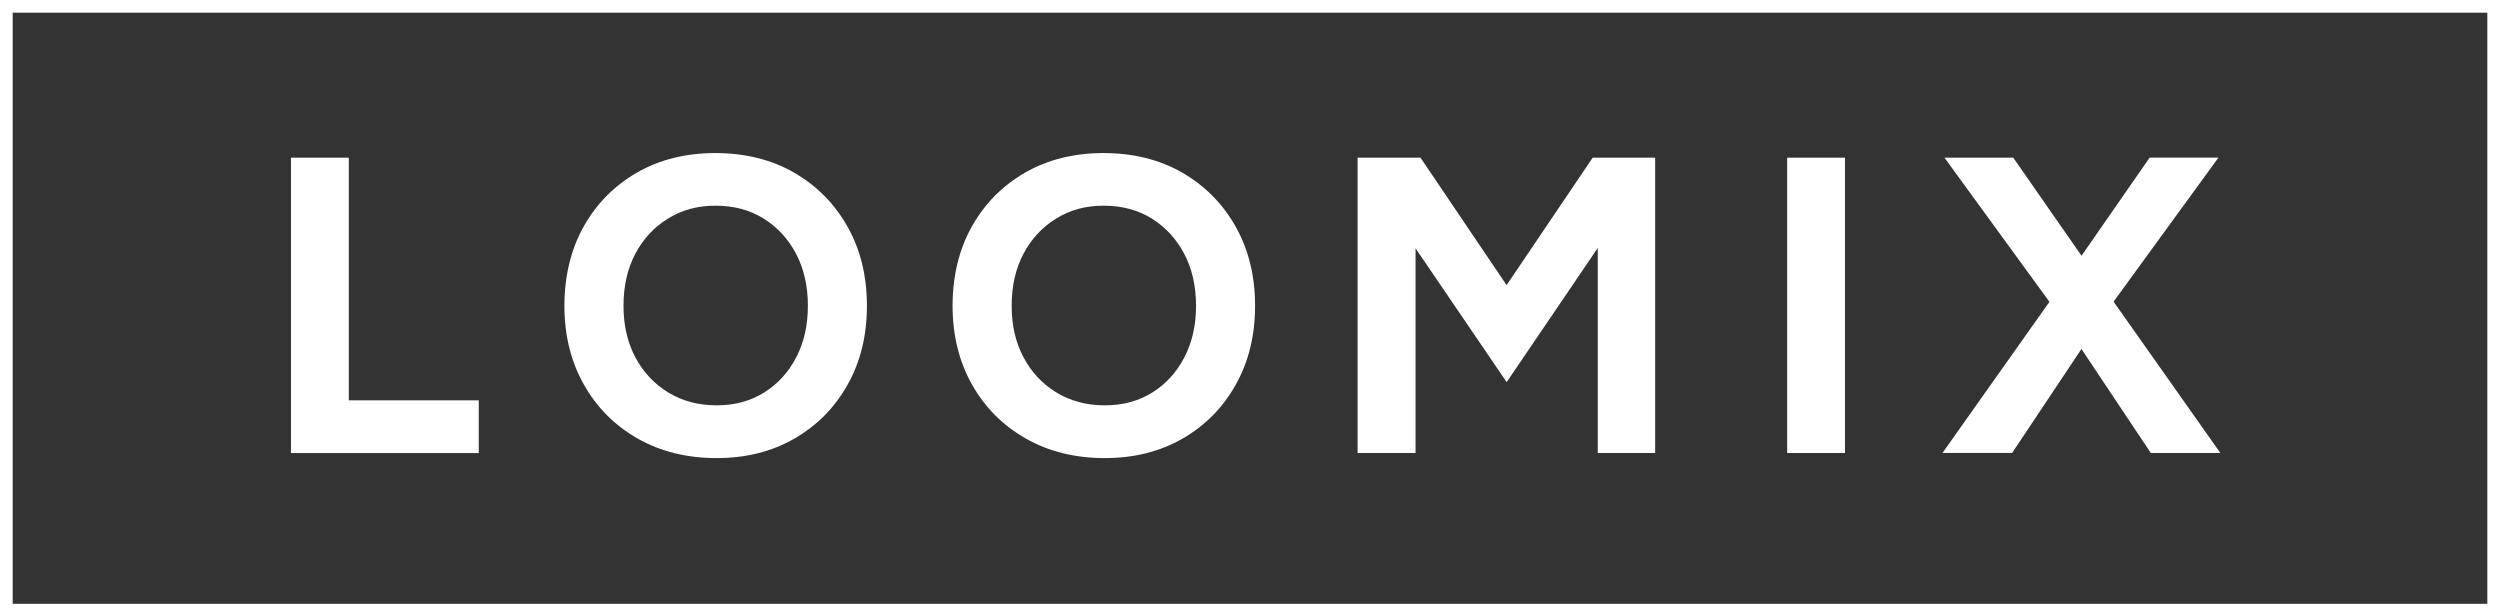
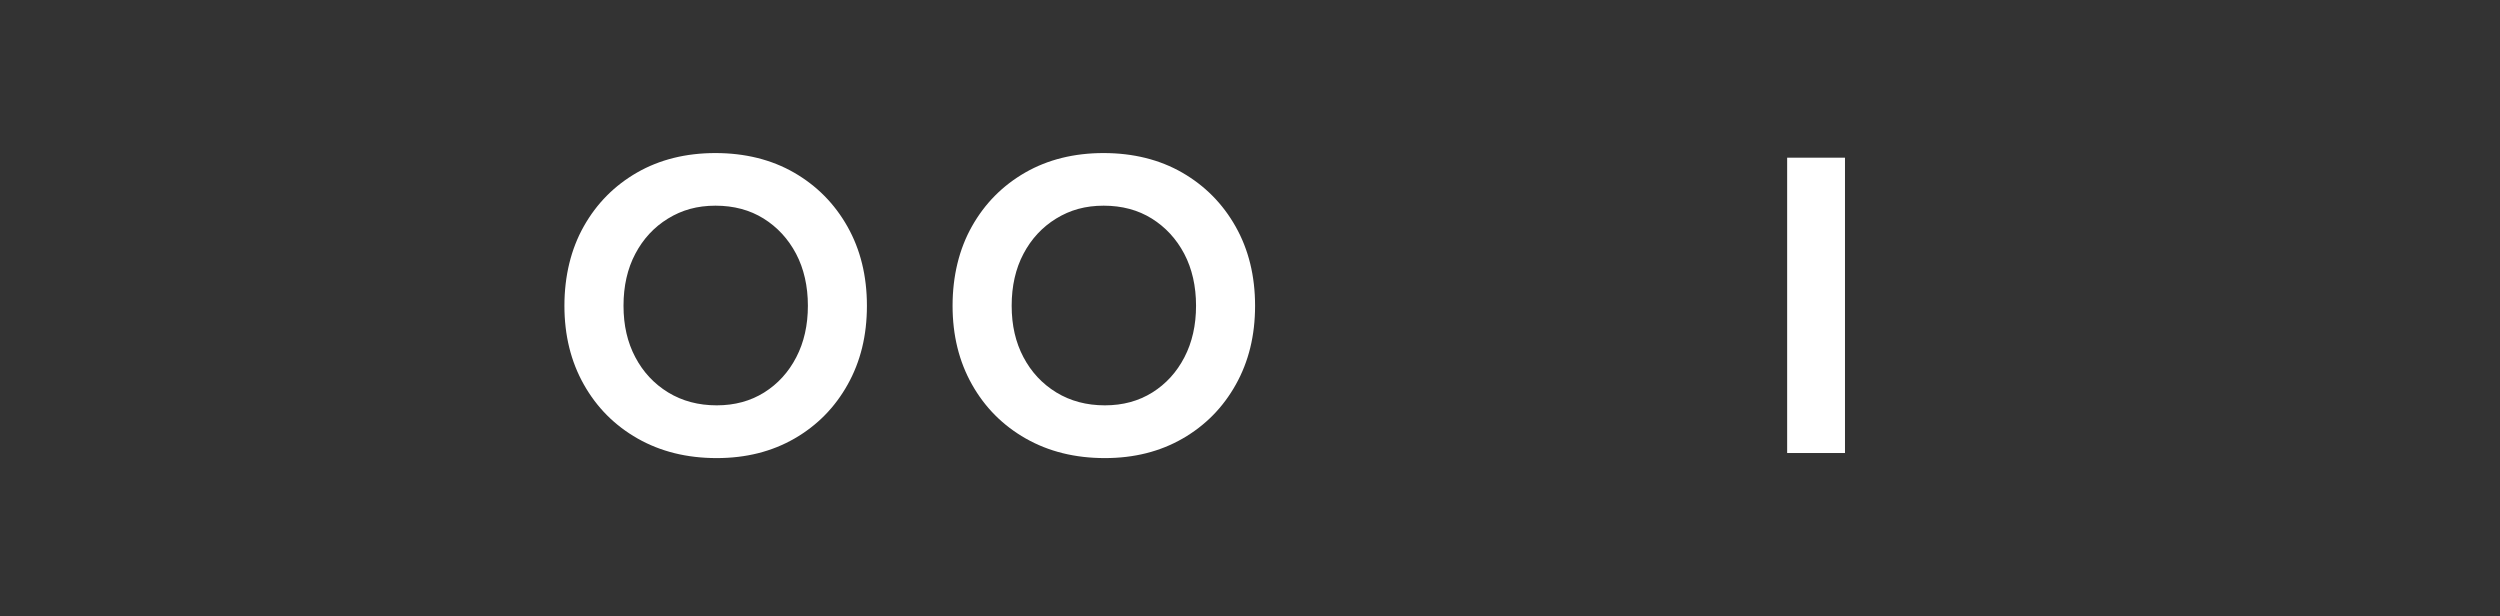
<svg xmlns="http://www.w3.org/2000/svg" id="a" viewBox="0 0 394.3 97.23">
  <rect x="0" y="0" width="394.3" height="97.23" fill="#333333" stroke="none" />
  <defs>
    <style>.b{fill:#fff;stroke-width:0px;}.c{fill:none;stroke:#fff;stroke-width:2px;}</style>
  </defs>
-   <rect class="c" x="1" y="1" width="392.3" height="95.23" />
-   <path class="b" d="M45.89,71.45V24.87h9.12v38.27h20.5v8.32h-29.61Z" />
  <path class="b" d="M113.04,72.25c-4.7,0-8.86-1.03-12.48-3.09-3.62-2.06-6.44-4.9-8.48-8.52-2.04-3.62-3.06-7.75-3.06-12.41s1.02-8.93,3.06-12.54c2.04-3.62,4.85-6.44,8.42-8.49,3.57-2.04,7.69-3.06,12.34-3.06s8.84,1.03,12.41,3.09c3.57,2.06,6.38,4.9,8.42,8.52,2.04,3.62,3.06,7.78,3.06,12.48s-1.01,8.8-3.03,12.41c-2.02,3.62-4.81,6.46-8.38,8.52-3.57,2.06-7.66,3.09-12.28,3.09ZM113.04,63.93c2.84,0,5.33-.68,7.49-2.03,2.15-1.35,3.84-3.2,5.06-5.56,1.22-2.35,1.83-5.06,1.83-8.12s-.62-5.83-1.86-8.19c-1.24-2.35-2.95-4.2-5.12-5.56-2.17-1.35-4.7-2.03-7.59-2.03s-5.29.68-7.49,2.03c-2.2,1.35-3.92,3.21-5.16,5.56-1.24,2.35-1.86,5.08-1.86,8.19s.62,5.77,1.86,8.12c1.24,2.35,2.97,4.2,5.19,5.56,2.22,1.35,4.77,2.03,7.65,2.03Z" />
  <path class="b" d="M174.26,72.25c-4.7,0-8.86-1.03-12.48-3.09-3.62-2.06-6.44-4.9-8.48-8.52-2.04-3.62-3.06-7.75-3.06-12.41s1.02-8.93,3.06-12.54c2.04-3.62,4.85-6.44,8.42-8.49,3.57-2.04,7.69-3.06,12.34-3.06s8.84,1.03,12.41,3.09c3.57,2.06,6.38,4.9,8.42,8.52,2.04,3.62,3.06,7.78,3.06,12.48s-1.01,8.8-3.03,12.41c-2.02,3.62-4.81,6.46-8.38,8.52-3.57,2.06-7.66,3.09-12.28,3.09ZM174.26,63.93c2.84,0,5.33-.68,7.49-2.03,2.15-1.35,3.84-3.2,5.06-5.56,1.22-2.35,1.83-5.06,1.83-8.12s-.62-5.83-1.86-8.19c-1.24-2.35-2.95-4.2-5.12-5.56-2.17-1.35-4.7-2.03-7.59-2.03s-5.29.68-7.49,2.03c-2.2,1.35-3.92,3.21-5.16,5.56-1.24,2.35-1.86,5.08-1.86,8.19s.62,5.77,1.86,8.12c1.24,2.35,2.97,4.2,5.19,5.56,2.22,1.35,4.77,2.03,7.65,2.03Z" />
-   <path class="b" d="M214.12,71.45V24.87h9.92l13.58,20.1,13.58-20.1h9.85v46.58h-9.05v-32.34l-14.37,21.16-14.37-21.1v32.28h-9.12Z" />
  <path class="b" d="M281.87,71.45V24.87h9.12v46.58h-9.12Z" />
-   <path class="b" d="M306.36,71.45l18.04-25.49,14.64-21.1h10.85l-17.63,24.22-14.91,22.36h-10.98ZM339.23,71.45l-14.91-22.36-17.64-24.22h10.85l14.64,21.03,18.03,25.55h-10.98Z" />
</svg>